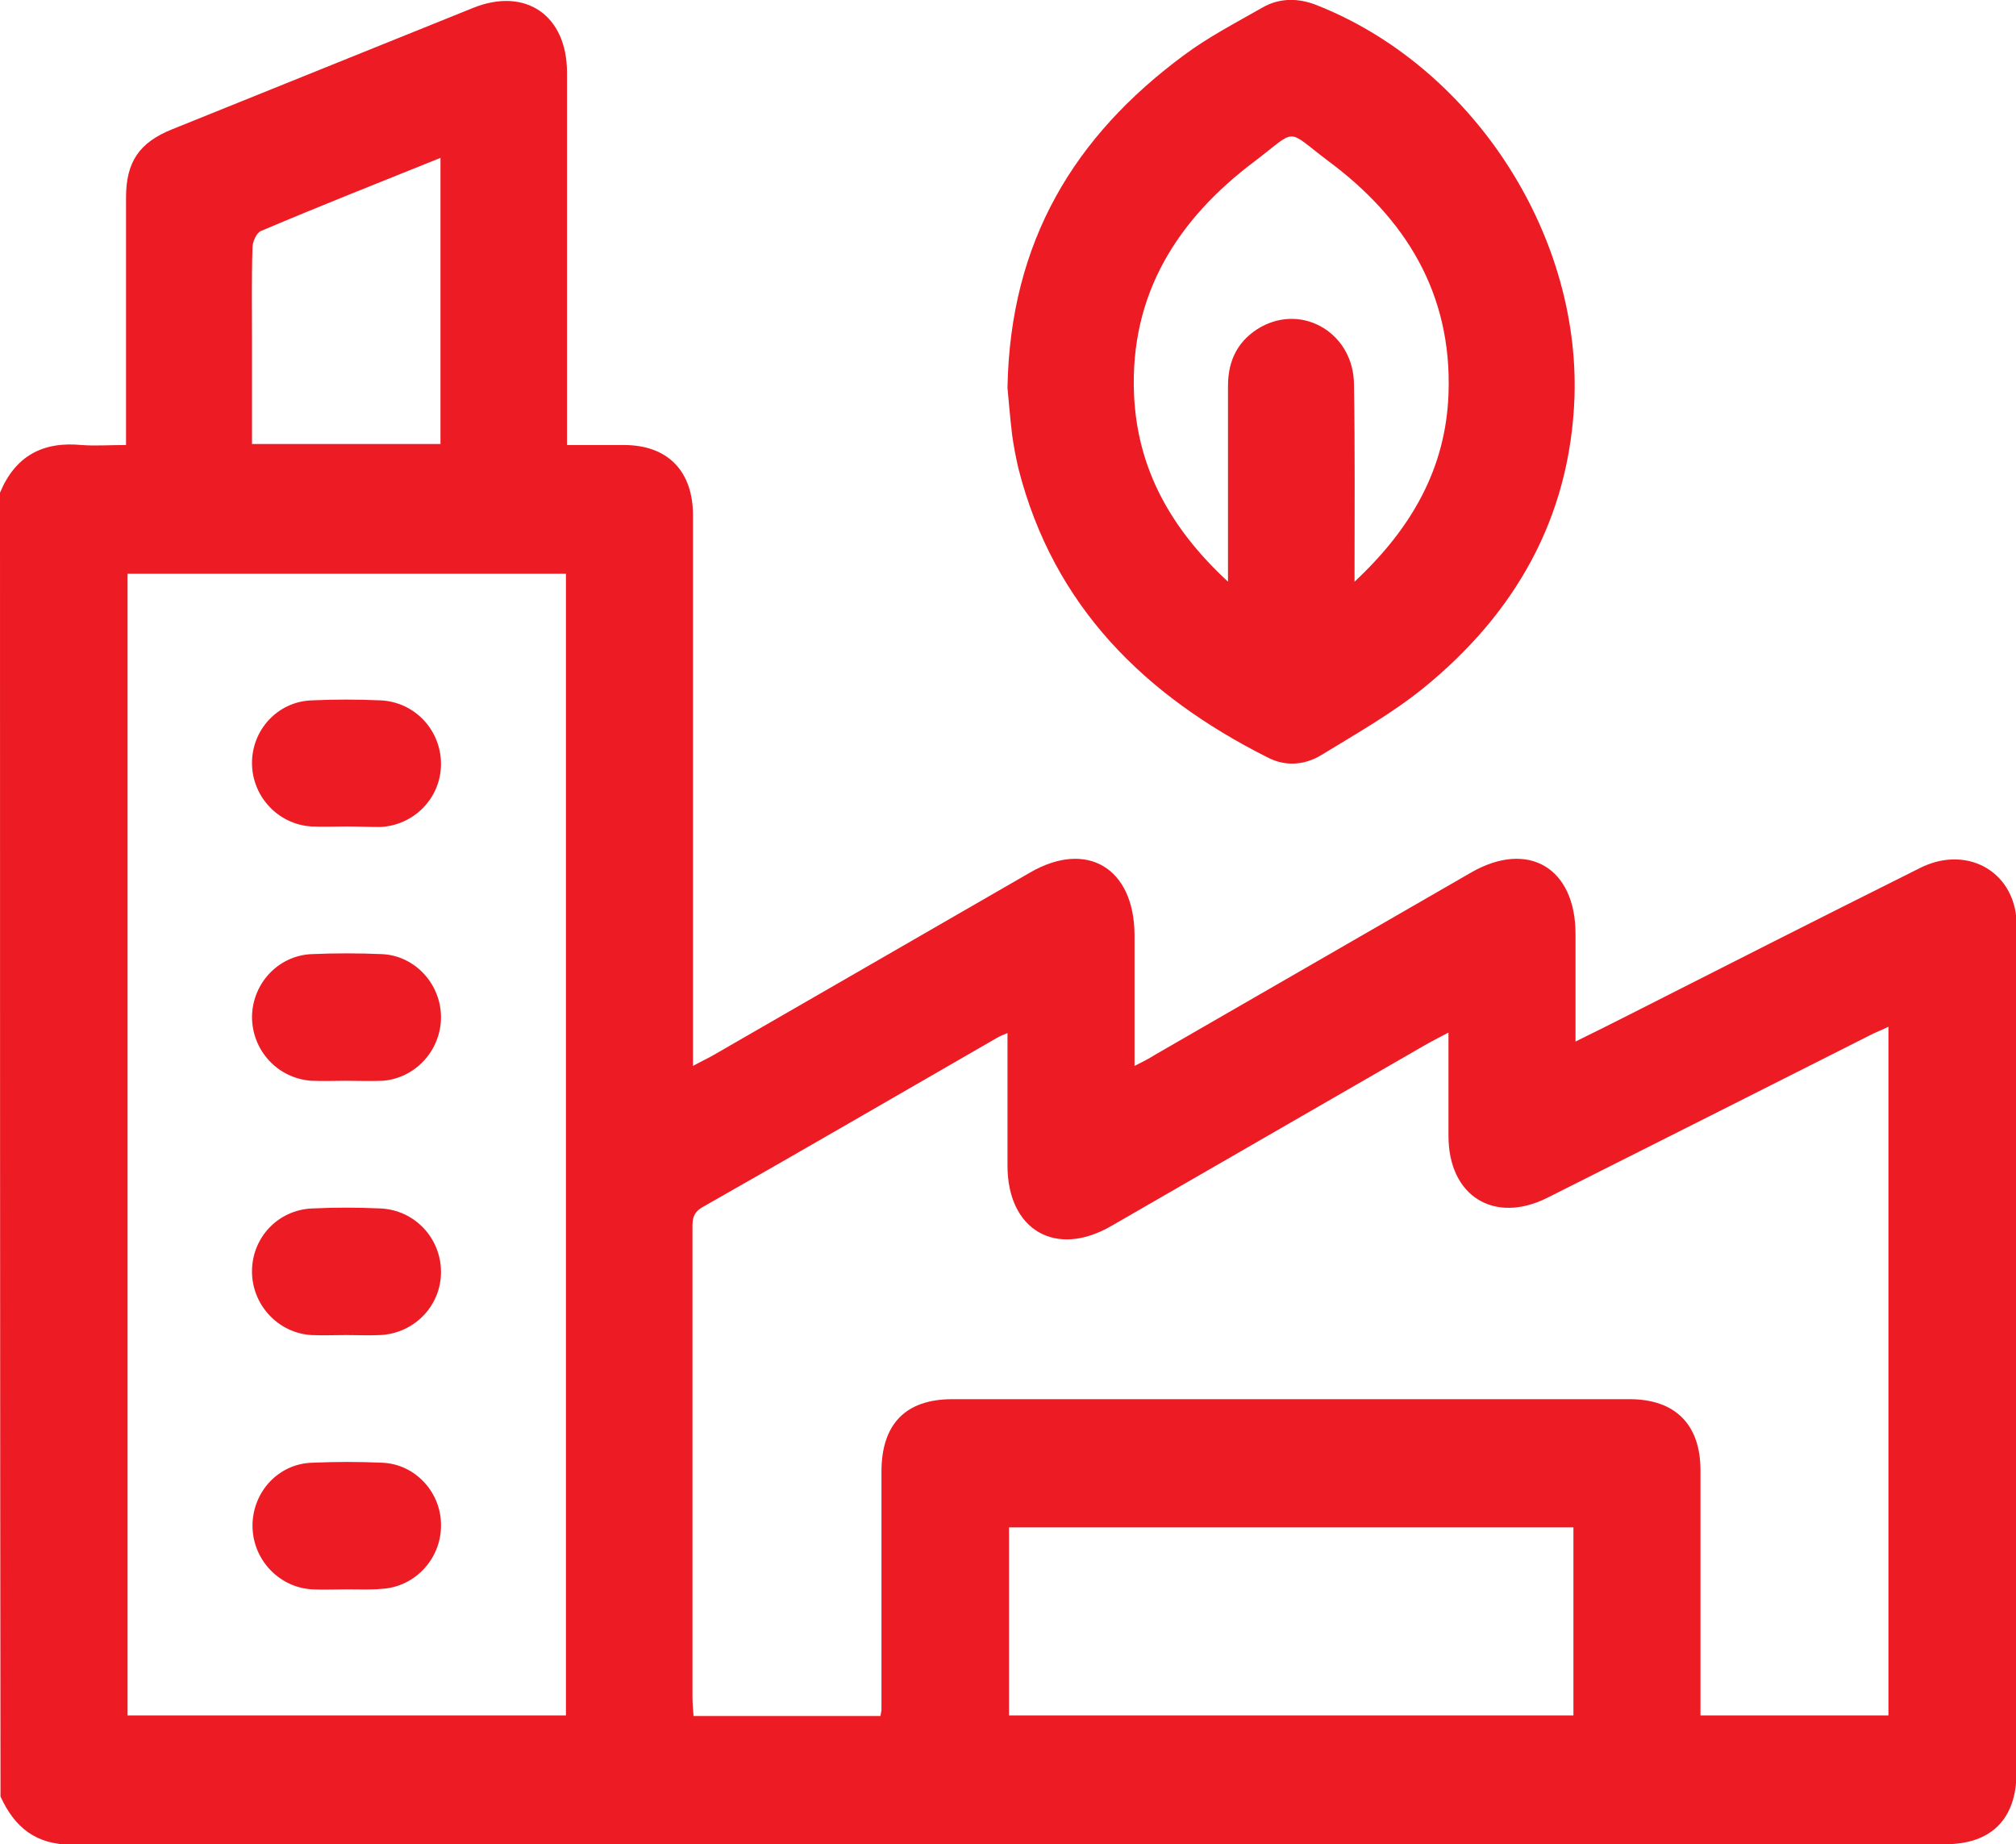
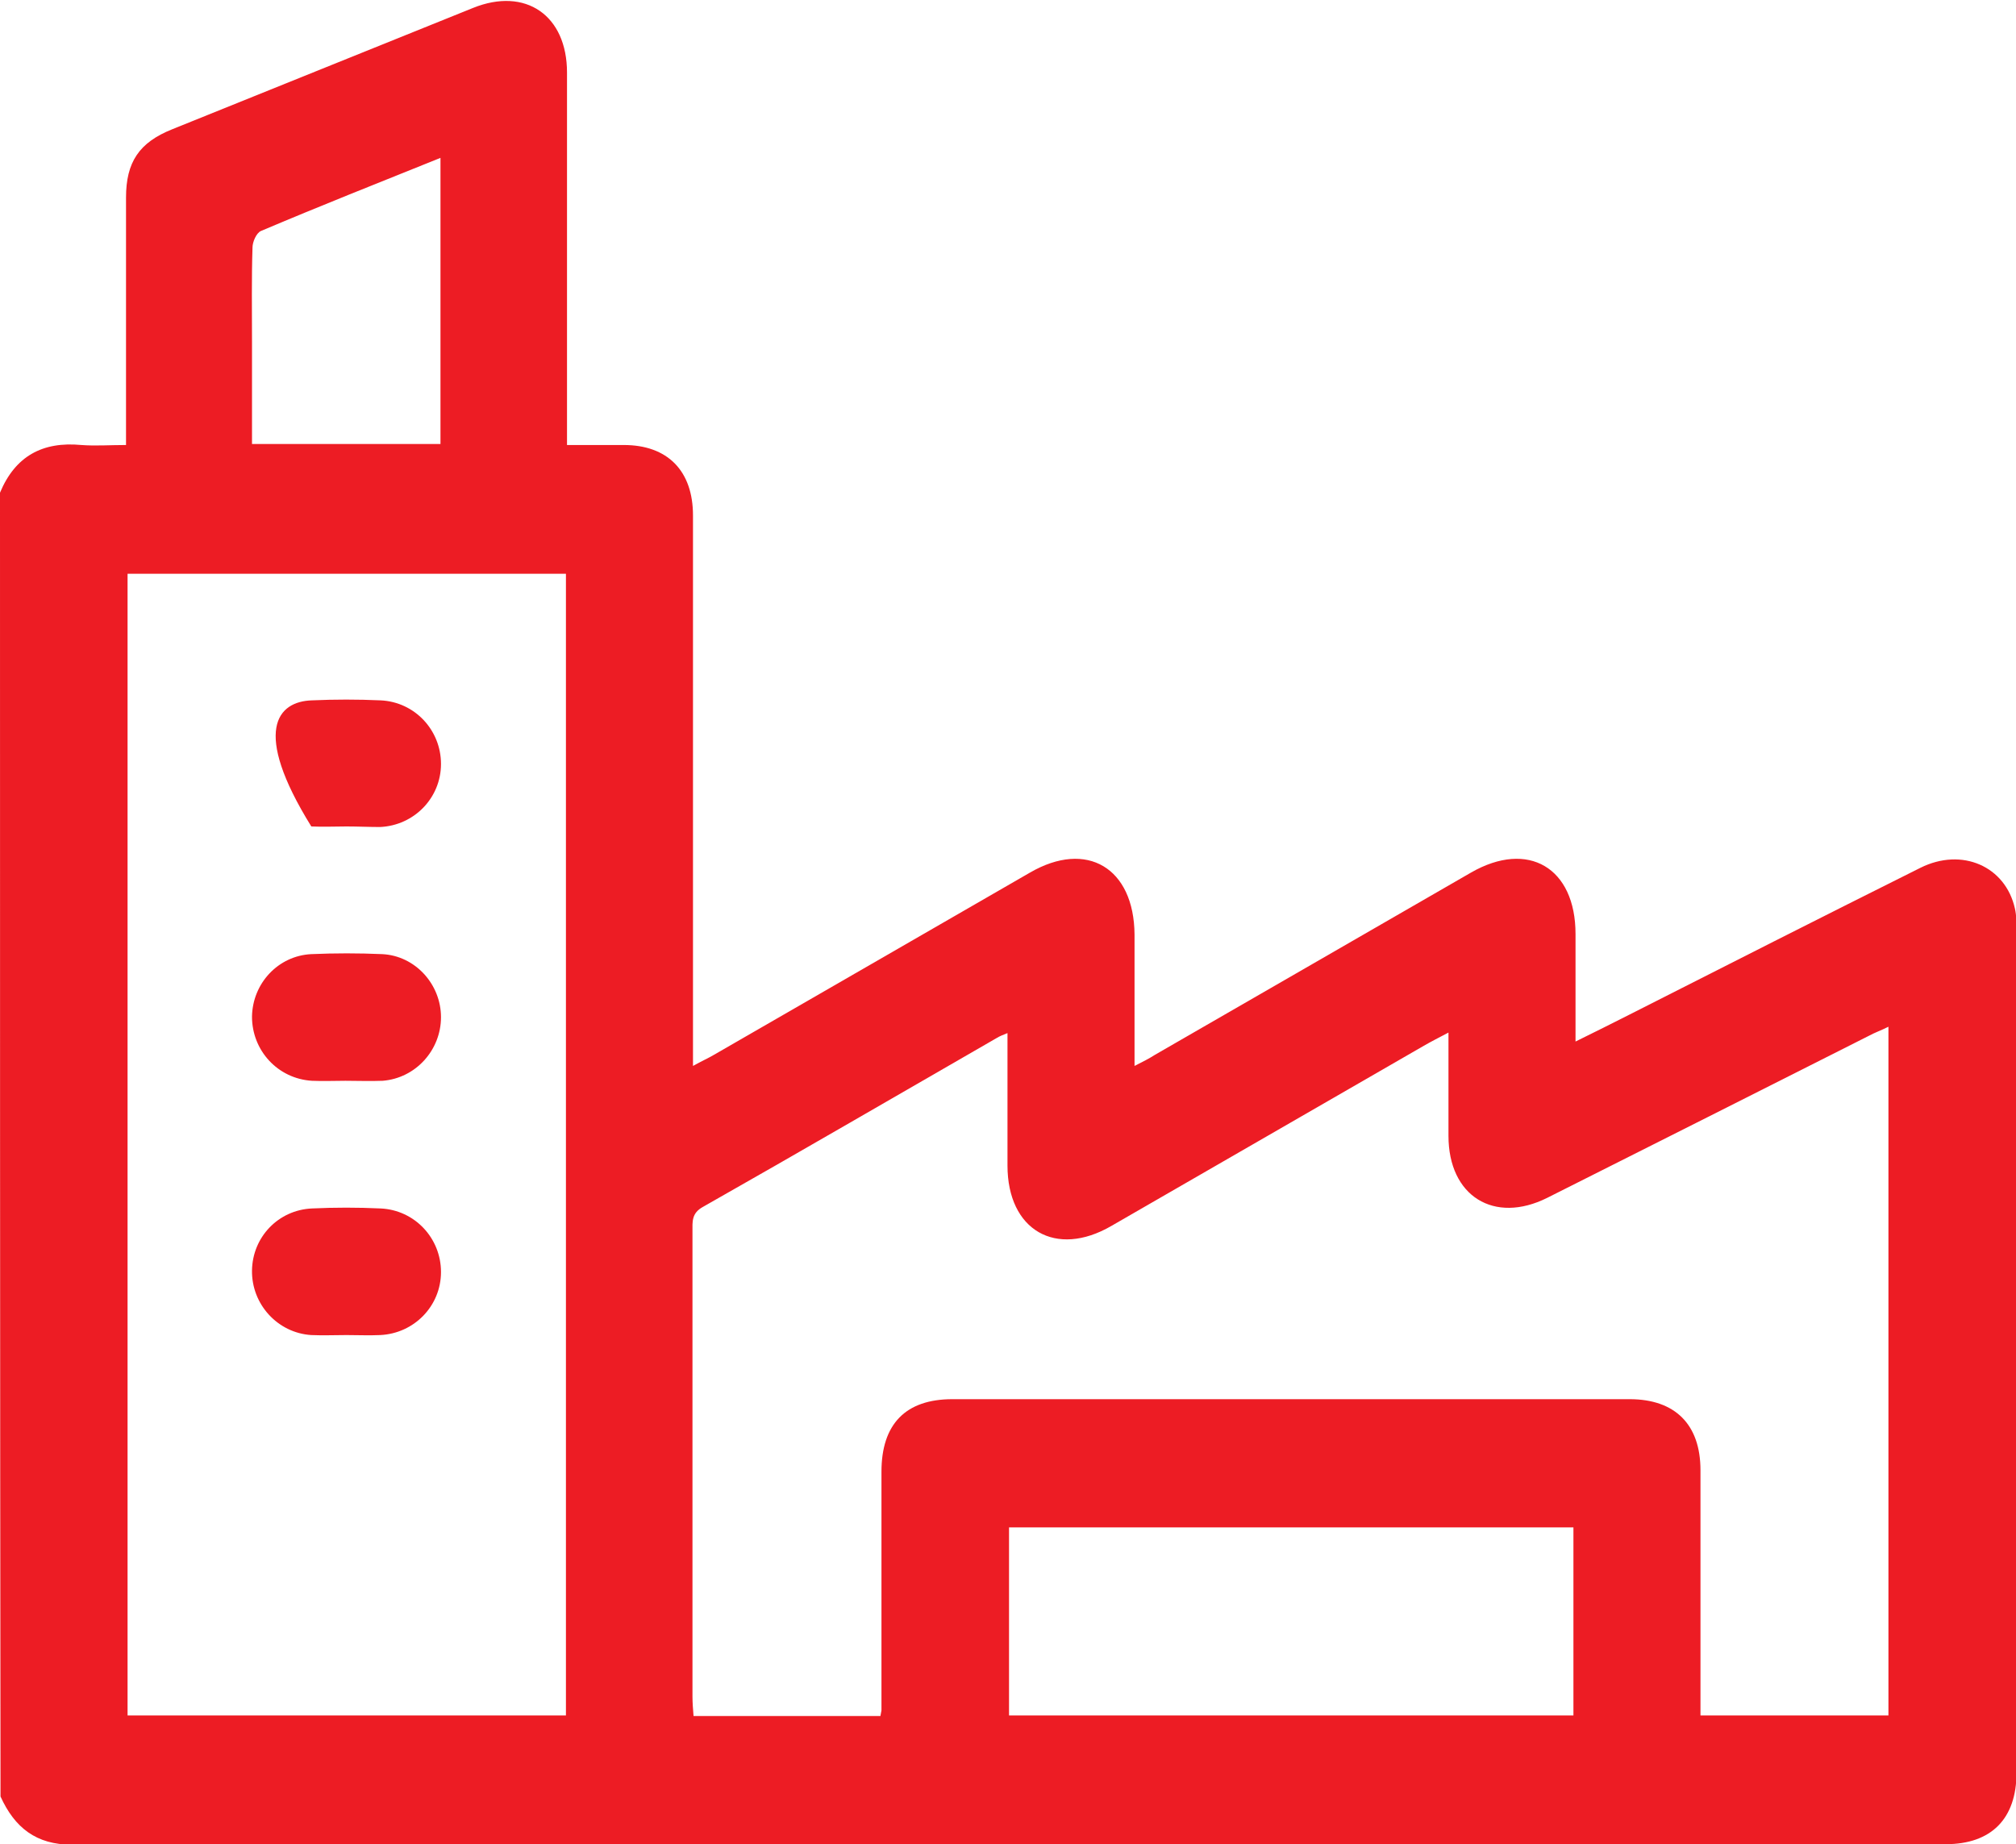
<svg xmlns="http://www.w3.org/2000/svg" width="47" height="43" viewBox="0 0 47 43" fill="none">
  <g clip-path="url(#clip0_1741_1645)">
    <path d="M0 11.488C0.355 10.636 0.991 10.29 1.897 10.376C2.228 10.401 2.558 10.376 2.938 10.376C2.938 10.166 2.938 10.006 2.938 9.845C2.938 8.103 2.938 6.362 2.938 4.608C2.938 3.78 3.243 3.323 4.015 3.014C6.352 2.075 8.69 1.124 11.028 0.185C12.252 -0.309 13.219 0.358 13.219 1.692C13.219 4.558 13.219 7.436 13.219 10.376C13.672 10.376 14.1 10.376 14.541 10.376C15.569 10.376 16.156 10.982 16.156 12.019C16.156 16.108 16.156 20.197 16.156 24.298C16.156 24.459 16.156 24.631 16.156 24.854C16.352 24.743 16.499 24.681 16.646 24.594C19.106 23.174 21.554 21.766 24.014 20.345C25.336 19.579 26.438 20.234 26.45 21.79C26.45 22.21 26.45 22.618 26.45 23.038C26.45 23.619 26.45 24.199 26.45 24.854C26.646 24.755 26.792 24.681 26.927 24.594C29.387 23.174 31.835 21.766 34.295 20.345C35.629 19.579 36.731 20.234 36.731 21.778C36.731 22.593 36.731 23.409 36.731 24.285C37.184 24.063 37.575 23.866 37.967 23.668C40.231 22.519 42.496 21.37 44.772 20.234C45.739 19.752 46.755 20.197 46.975 21.185C47.012 21.346 47.012 21.518 47.012 21.691C47.012 28.238 47.012 34.785 47.012 41.332C47.012 42.407 46.425 43 45.36 43C30.795 43 16.23 43 1.677 43.012C0.845 43.012 0.343 42.617 0.012 41.888C0 31.747 0 21.617 0 11.488ZM20.526 40.011C20.538 39.924 20.55 39.899 20.55 39.875C20.55 38.022 20.55 36.169 20.55 34.316C20.55 33.204 21.113 32.624 22.203 32.624C27.466 32.624 32.729 32.624 37.992 32.624C39.056 32.624 39.644 33.217 39.644 34.279C39.644 36.021 39.644 37.762 39.644 39.517C39.644 39.677 39.644 39.85 39.644 39.998C41.15 39.998 42.581 39.998 44.026 39.998C44.026 34.637 44.026 29.301 44.026 23.94C43.854 24.026 43.708 24.076 43.573 24.15C41.076 25.41 38.579 26.67 36.07 27.93C34.834 28.547 33.769 27.892 33.769 26.484C33.769 25.706 33.769 24.928 33.769 24.076C33.536 24.199 33.365 24.285 33.194 24.384C30.77 25.78 28.335 27.188 25.911 28.584C24.614 29.338 23.488 28.683 23.488 27.176C23.488 26.163 23.488 25.15 23.488 24.088C23.365 24.137 23.304 24.162 23.243 24.199C20.966 25.509 18.678 26.843 16.389 28.14C16.119 28.288 16.144 28.485 16.144 28.72C16.144 32.327 16.144 35.947 16.144 39.554C16.144 39.702 16.156 39.85 16.169 40.011C17.649 40.011 19.081 40.011 20.526 40.011ZM13.194 13.378C9.755 13.378 6.352 13.378 2.974 13.378C2.974 22.272 2.974 31.141 2.974 39.998C6.401 39.998 9.792 39.998 13.194 39.998C13.194 31.117 13.194 22.272 13.194 13.378ZM23.524 39.998C27.943 39.998 32.312 39.998 36.682 39.998C36.682 38.516 36.682 37.058 36.682 35.613C32.276 35.613 27.906 35.613 23.524 35.613C23.524 37.071 23.524 38.516 23.524 39.998ZM10.269 3.681C8.825 4.262 7.454 4.805 6.083 5.386C5.973 5.435 5.887 5.645 5.887 5.769C5.863 6.498 5.875 7.226 5.875 7.955C5.875 8.758 5.875 9.549 5.875 10.352C7.368 10.352 8.812 10.352 10.269 10.352C10.269 8.128 10.269 5.942 10.269 3.681Z" fill="#ed1c24" />
-     <path d="M23.488 9.042C23.549 5.621 25.055 3.175 27.588 1.297C28.164 0.865 28.812 0.531 29.437 0.173C29.828 -0.049 30.257 -0.049 30.673 0.111C34.271 1.519 36.829 5.373 36.707 9.252C36.609 12.069 35.324 14.305 33.182 16.046C32.448 16.639 31.615 17.109 30.808 17.603C30.404 17.85 29.951 17.875 29.535 17.652C26.695 16.219 24.565 14.144 23.745 10.932C23.684 10.673 23.635 10.413 23.598 10.154C23.549 9.746 23.513 9.314 23.488 9.042ZM31.579 13.563C32.913 12.316 33.708 10.92 33.77 9.178C33.855 6.843 32.766 5.089 30.967 3.755C29.951 2.989 30.269 2.989 29.241 3.768C27.454 5.114 26.34 6.856 26.438 9.191C26.512 10.932 27.295 12.328 28.629 13.563C28.629 13.304 28.629 13.156 28.629 13.02C28.629 11.673 28.629 10.339 28.629 8.993C28.629 8.388 28.874 7.918 29.4 7.622C30.391 7.078 31.554 7.782 31.566 8.956C31.591 10.438 31.579 11.933 31.579 13.563Z" fill="#ed1c24" />
-     <path d="M8.078 19.27C7.809 19.27 7.528 19.283 7.258 19.27C6.487 19.221 5.887 18.579 5.875 17.813C5.863 17.022 6.475 16.355 7.27 16.33C7.809 16.306 8.335 16.306 8.874 16.33C9.669 16.367 10.281 17.022 10.281 17.813C10.281 18.603 9.657 19.246 8.862 19.283C8.605 19.283 8.335 19.27 8.078 19.27Z" fill="#ed1c24" />
+     <path d="M8.078 19.27C7.809 19.27 7.528 19.283 7.258 19.27C5.863 17.022 6.475 16.355 7.27 16.33C7.809 16.306 8.335 16.306 8.874 16.33C9.669 16.367 10.281 17.022 10.281 17.813C10.281 18.603 9.657 19.246 8.862 19.283C8.605 19.283 8.335 19.27 8.078 19.27Z" fill="#ed1c24" />
    <path d="M8.054 25.2C7.797 25.2 7.527 25.212 7.27 25.2C6.475 25.15 5.875 24.495 5.875 23.705C5.887 22.927 6.487 22.284 7.258 22.247C7.809 22.223 8.36 22.223 8.91 22.247C9.682 22.284 10.281 22.951 10.281 23.717C10.281 24.483 9.694 25.138 8.923 25.2C8.629 25.212 8.335 25.2 8.054 25.2Z" fill="#ed1c24" />
    <path d="M8.078 31.129C7.809 31.129 7.528 31.141 7.258 31.129C6.475 31.08 5.863 30.413 5.875 29.622C5.887 28.844 6.487 28.214 7.27 28.177C7.809 28.152 8.335 28.152 8.874 28.177C9.669 28.214 10.281 28.869 10.281 29.659C10.281 30.45 9.657 31.092 8.862 31.129C8.605 31.141 8.348 31.129 8.078 31.129Z" fill="#ed1c24" />
-     <path d="M8.09 37.058C7.821 37.058 7.539 37.071 7.27 37.058C6.487 37.009 5.875 36.342 5.887 35.551C5.899 34.773 6.499 34.131 7.27 34.106C7.821 34.081 8.372 34.081 8.922 34.106C9.693 34.143 10.293 34.81 10.281 35.576C10.281 36.342 9.681 36.997 8.91 37.046C8.641 37.071 8.359 37.058 8.09 37.058Z" fill="#ed1c24" />
  </g>
  <defs>
    <clipPath id="clip0_1741_1645">
      <rect width="47" height="43" fill="white" />
    </clipPath>
  </defs>
</svg>